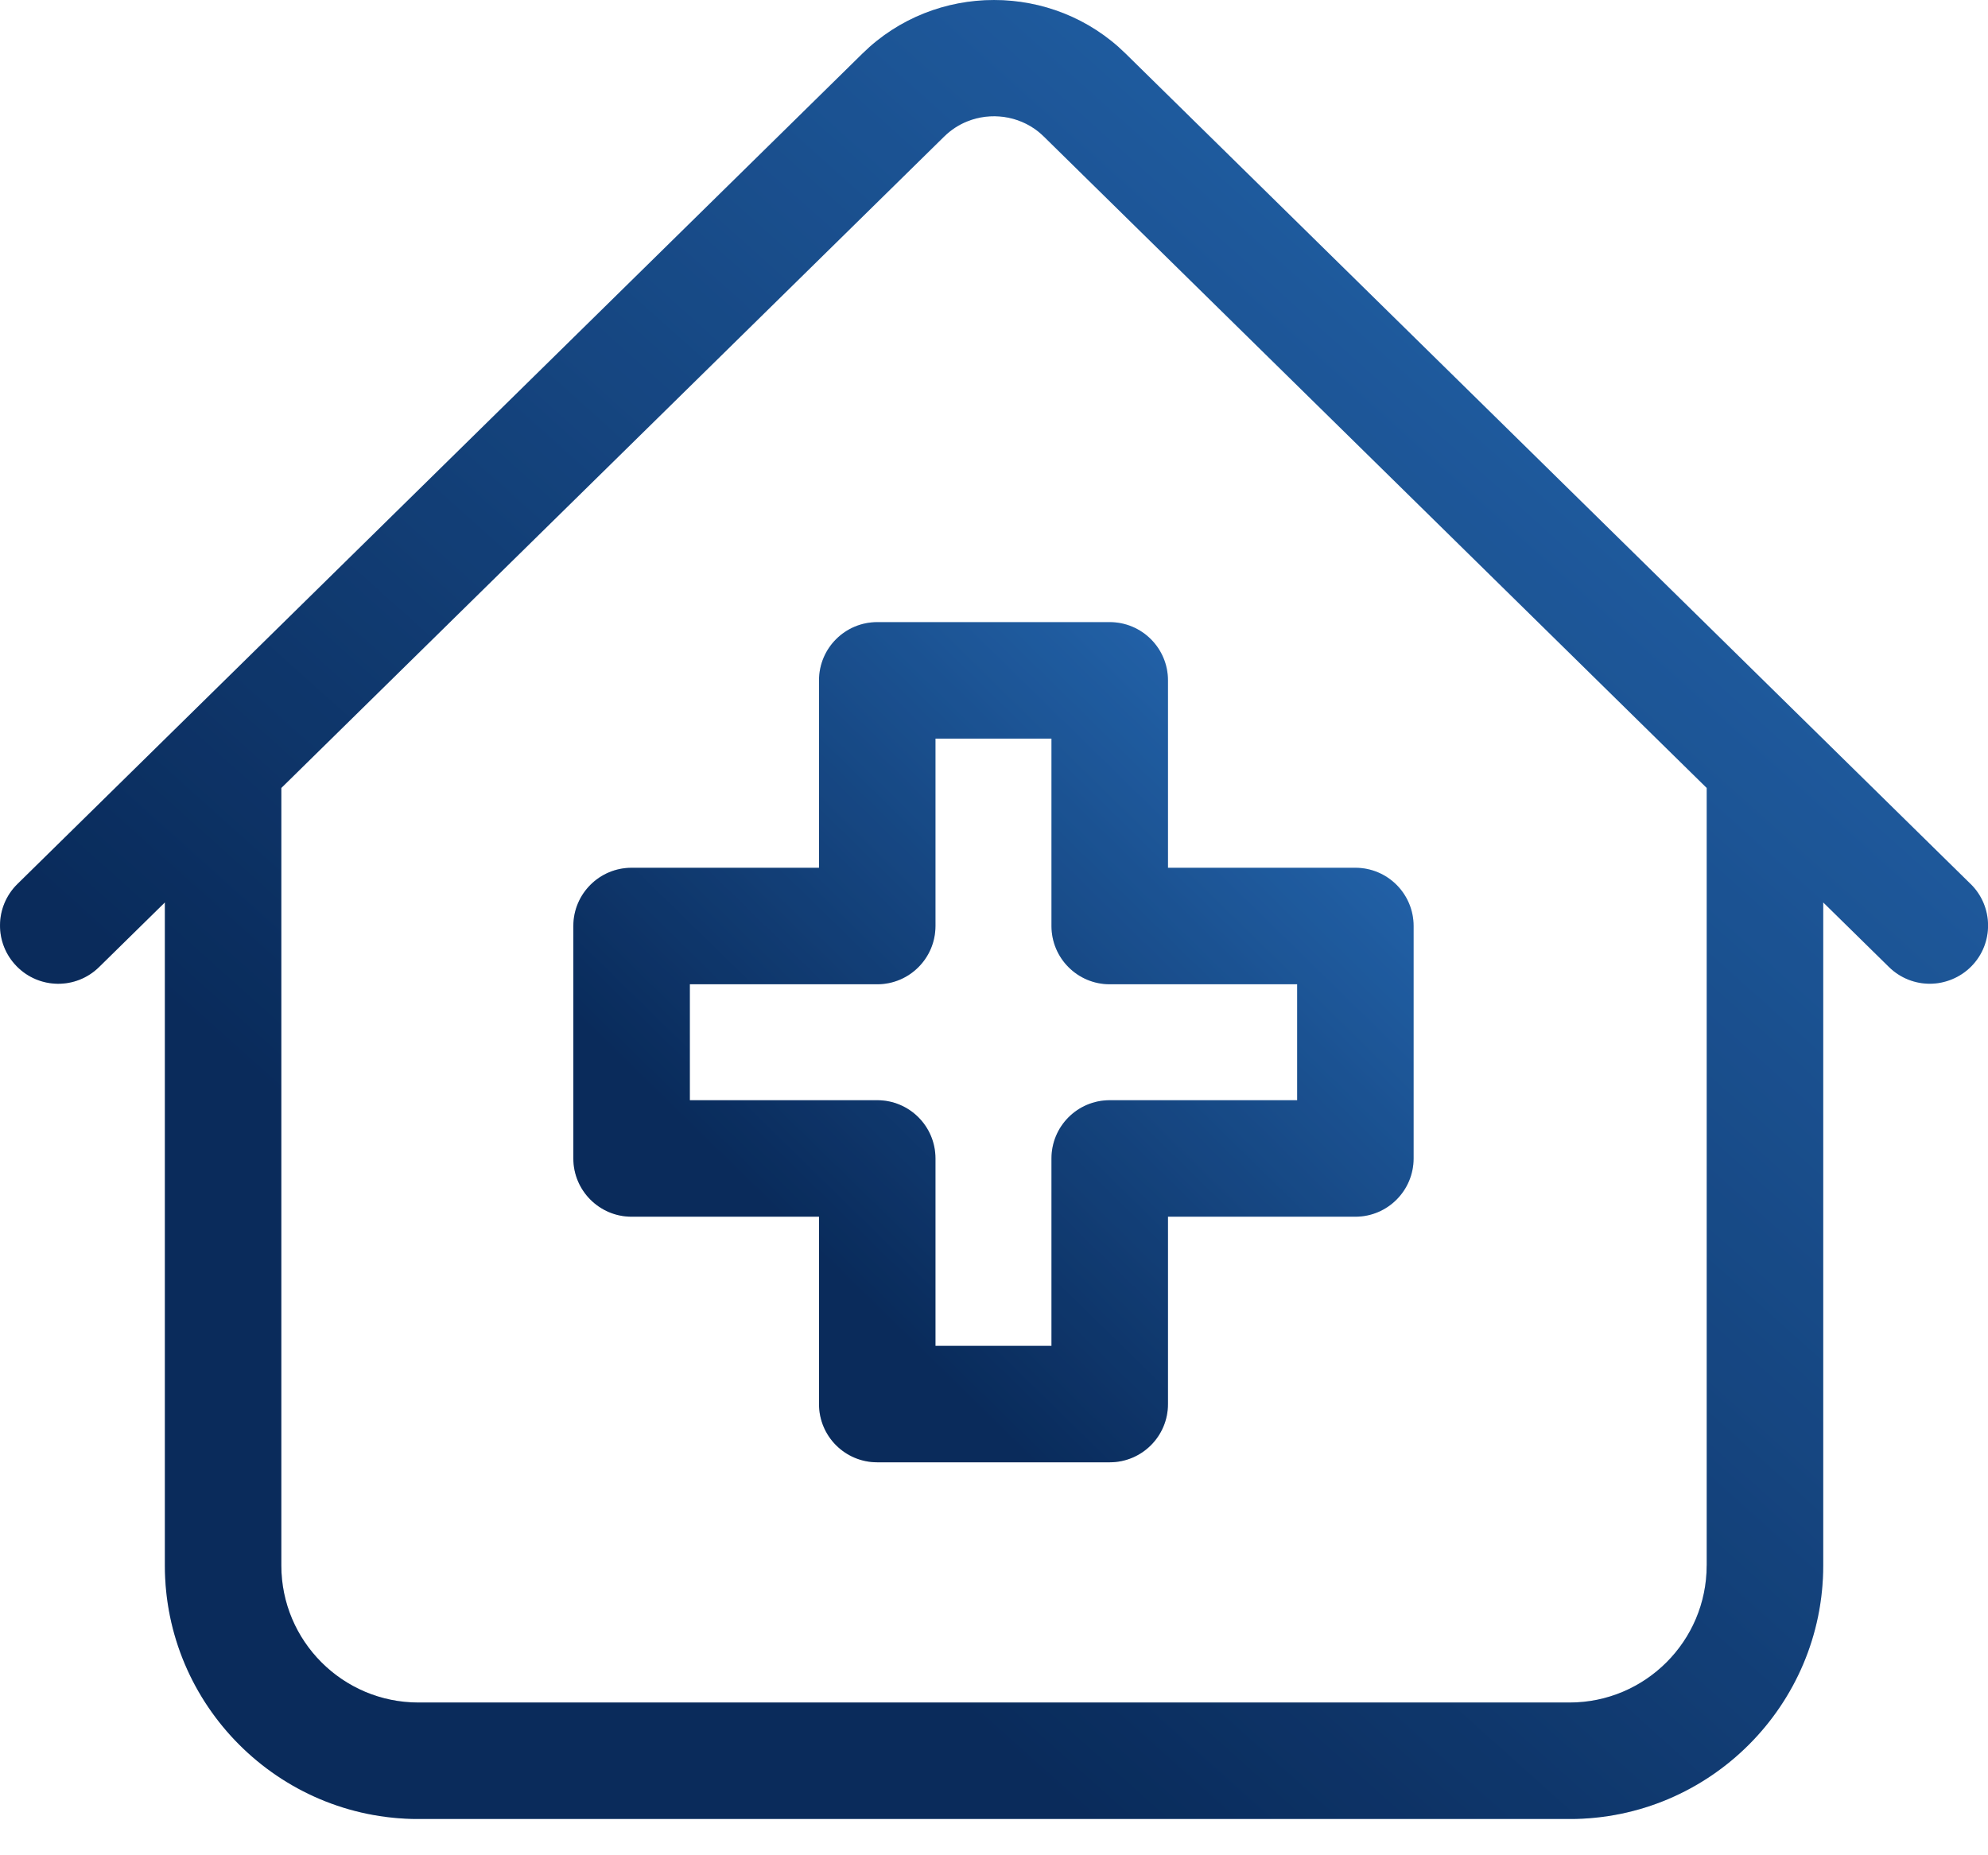
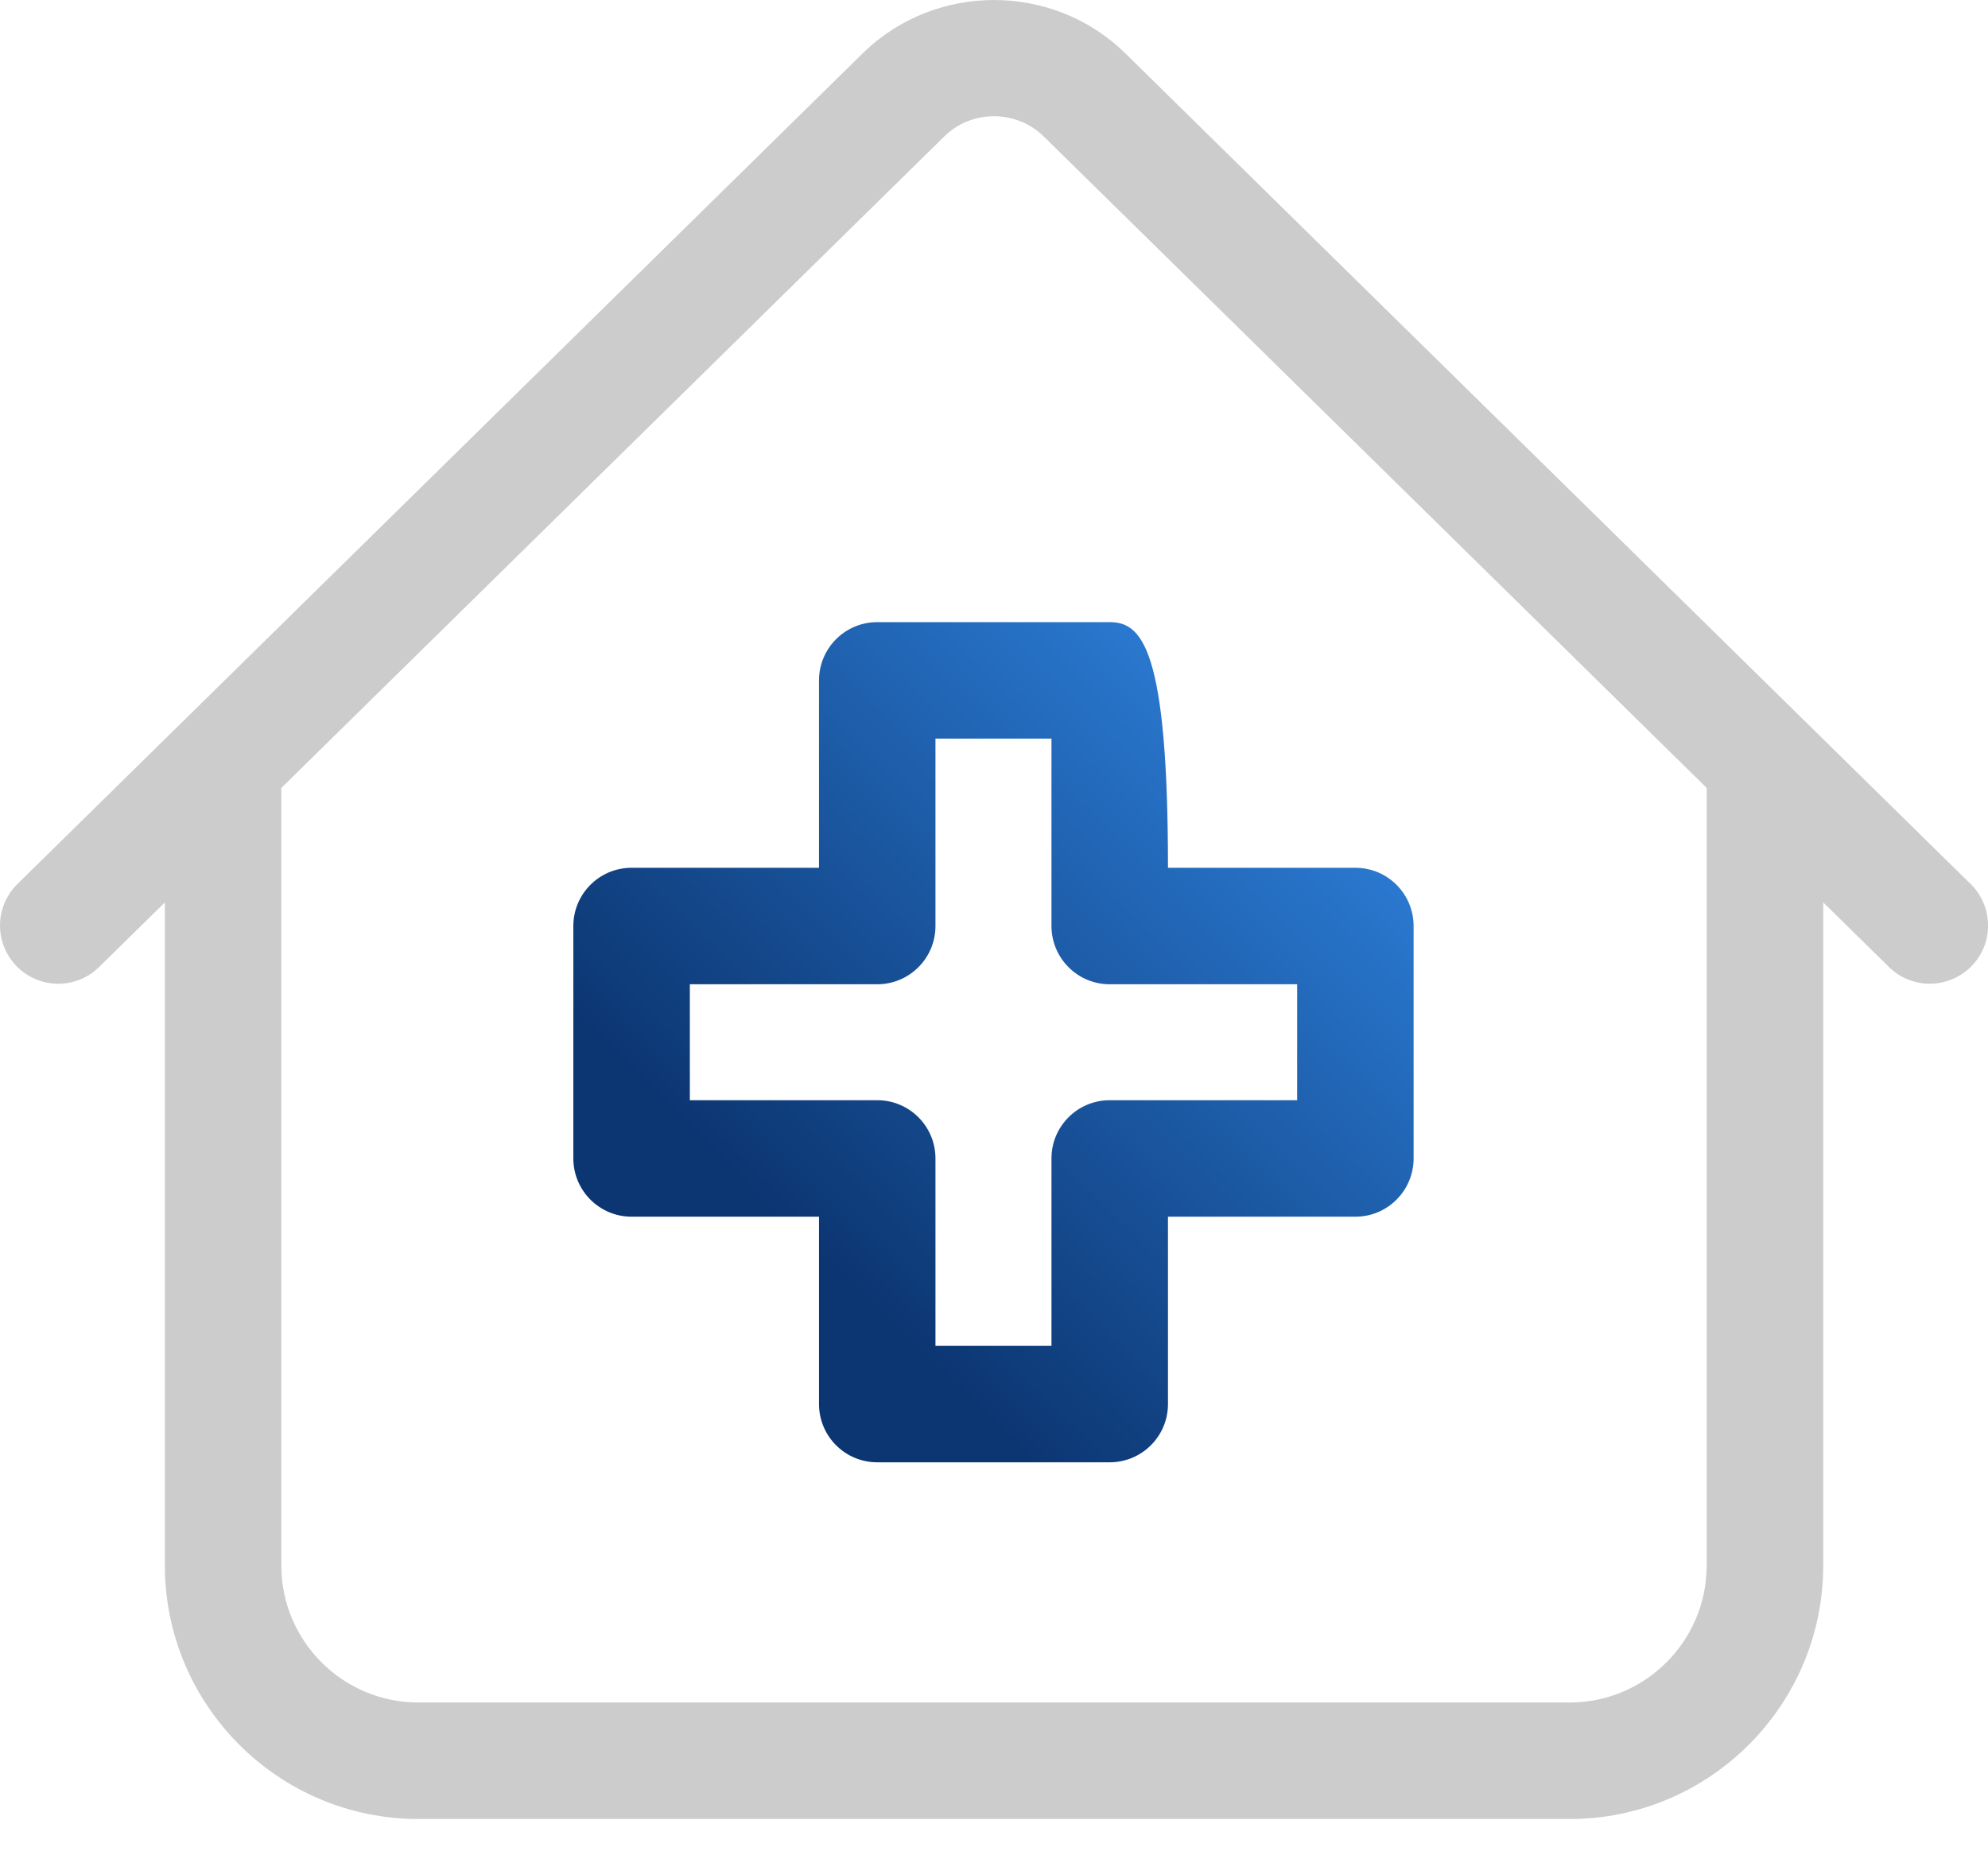
<svg xmlns="http://www.w3.org/2000/svg" width="45" height="42" viewBox="0 0 45 42" fill="none">
  <g clip-path="url(#clip0_229_3621)">
-     <path d="M44.606 20.012L25.475 1.21C23.834 -0.403 21.166 -0.403 19.525 1.21L0.395 20.012C-0.125 20.523 -0.132 21.357 0.379 21.876C0.89 22.396 1.724 22.403 2.243 21.892L3.732 20.429V35.44C3.732 38.604 6.306 41.179 9.47 41.179H35.532C38.696 41.179 41.27 38.604 41.27 35.44V20.429L42.759 21.892C43.016 22.144 43.35 22.27 43.683 22.27C44.016 22.27 44.365 22.138 44.623 21.876C45.134 21.357 45.126 20.522 44.607 20.012H44.606ZM38.632 35.44C38.632 37.151 37.24 38.542 35.53 38.542H9.47C7.759 38.542 6.368 37.151 6.368 35.44V17.838L21.373 3.09C21.529 2.937 21.708 2.822 21.9 2.746C22.427 2.536 23.047 2.615 23.506 2.982C23.547 3.016 23.587 3.052 23.627 3.09L38.633 17.838V35.44H38.632Z" fill="url(#paint0_linear_229_3621)" />
    <path d="M44.606 20.012L25.475 1.21C23.834 -0.403 21.166 -0.403 19.525 1.21L0.395 20.012C-0.125 20.523 -0.132 21.357 0.379 21.876C0.89 22.396 1.724 22.403 2.243 21.892L3.732 20.429V35.44C3.732 38.604 6.306 41.179 9.47 41.179H35.532C38.696 41.179 41.27 38.604 41.27 35.44V20.429L42.759 21.892C43.016 22.144 43.35 22.27 43.683 22.27C44.016 22.27 44.365 22.138 44.623 21.876C45.134 21.357 45.126 20.522 44.607 20.012H44.606ZM38.632 35.44C38.632 37.151 37.24 38.542 35.53 38.542H9.47C7.759 38.542 6.368 37.151 6.368 35.44V17.838L21.373 3.09C21.529 2.937 21.708 2.822 21.9 2.746C22.427 2.536 23.047 2.615 23.506 2.982C23.547 3.016 23.587 3.052 23.627 3.09L38.633 17.838V35.44H38.632Z" fill="black" fill-opacity="0.2" />
-     <path d="M18.539 15.402V19.645H14.296C13.569 19.645 12.978 20.235 12.978 20.963V26.225C12.978 26.953 13.569 27.544 14.296 27.544H18.539V31.786C18.539 32.514 19.129 33.104 19.857 33.104H25.119C25.847 33.104 26.438 32.514 26.438 31.786V27.544H30.68C31.408 27.544 31.998 26.953 31.998 26.225V20.963C31.998 20.235 31.408 19.645 30.68 19.645H26.438V15.402C26.438 14.675 25.847 14.084 25.119 14.084H19.857C19.129 14.084 18.539 14.675 18.539 15.402ZM21.175 20.963V16.721H23.801V20.963C23.801 21.691 24.391 22.282 25.119 22.282H29.362V24.907H25.119C24.391 24.907 23.801 25.497 23.801 26.225V30.468H21.175V26.225C21.175 25.497 20.585 24.907 19.857 24.907H15.615V22.282H19.857C20.585 22.282 21.175 21.691 21.175 20.963Z" fill="url(#paint1_linear_229_3621)" />
-     <path d="M18.539 15.402V19.645H14.296C13.569 19.645 12.978 20.235 12.978 20.963V26.225C12.978 26.953 13.569 27.544 14.296 27.544H18.539V31.786C18.539 32.514 19.129 33.104 19.857 33.104H25.119C25.847 33.104 26.438 32.514 26.438 31.786V27.544H30.68C31.408 27.544 31.998 26.953 31.998 26.225V20.963C31.998 20.235 31.408 19.645 30.68 19.645H26.438V15.402C26.438 14.675 25.847 14.084 25.119 14.084H19.857C19.129 14.084 18.539 14.675 18.539 15.402ZM21.175 20.963V16.721H23.801V20.963C23.801 21.691 24.391 22.282 25.119 22.282H29.362V24.907H25.119C24.391 24.907 23.801 25.497 23.801 26.225V30.468H21.175V26.225C21.175 25.497 20.585 24.907 19.857 24.907H15.615V22.282H19.857C20.585 22.282 21.175 21.691 21.175 20.963Z" fill="black" fill-opacity="0.2" />
+     <path d="M18.539 15.402V19.645H14.296C13.569 19.645 12.978 20.235 12.978 20.963V26.225C12.978 26.953 13.569 27.544 14.296 27.544H18.539V31.786C18.539 32.514 19.129 33.104 19.857 33.104H25.119C25.847 33.104 26.438 32.514 26.438 31.786V27.544H30.68C31.408 27.544 31.998 26.953 31.998 26.225V20.963C31.998 20.235 31.408 19.645 30.68 19.645H26.438C26.438 14.675 25.847 14.084 25.119 14.084H19.857C19.129 14.084 18.539 14.675 18.539 15.402ZM21.175 20.963V16.721H23.801V20.963C23.801 21.691 24.391 22.282 25.119 22.282H29.362V24.907H25.119C24.391 24.907 23.801 25.497 23.801 26.225V30.468H21.175V26.225C21.175 25.497 20.585 24.907 19.857 24.907H15.615V22.282H19.857C20.585 22.282 21.175 21.691 21.175 20.963Z" fill="url(#paint1_linear_229_3621)" />
  </g>
  <defs>
    <linearGradient id="paint0_linear_229_3621" x1="3.048" y1="37.43" x2="37.672" y2="-1.241" gradientUnits="userSpaceOnUse">
      <stop offset="0.222" stop-color="#0C3672" />
      <stop offset="1" stop-color="#2F84E0" />
    </linearGradient>
    <linearGradient id="paint1_linear_229_3621" x1="14.266" y1="31.373" x2="30.353" y2="14.931" gradientUnits="userSpaceOnUse">
      <stop offset="0.222" stop-color="#0C3672" />
      <stop offset="1" stop-color="#2F84E0" />
    </linearGradient>
    <clipPath id="clip0_229_3621">
      <rect width="45" height="41.178" fill="white" />
    </clipPath>
  </defs>
</svg>